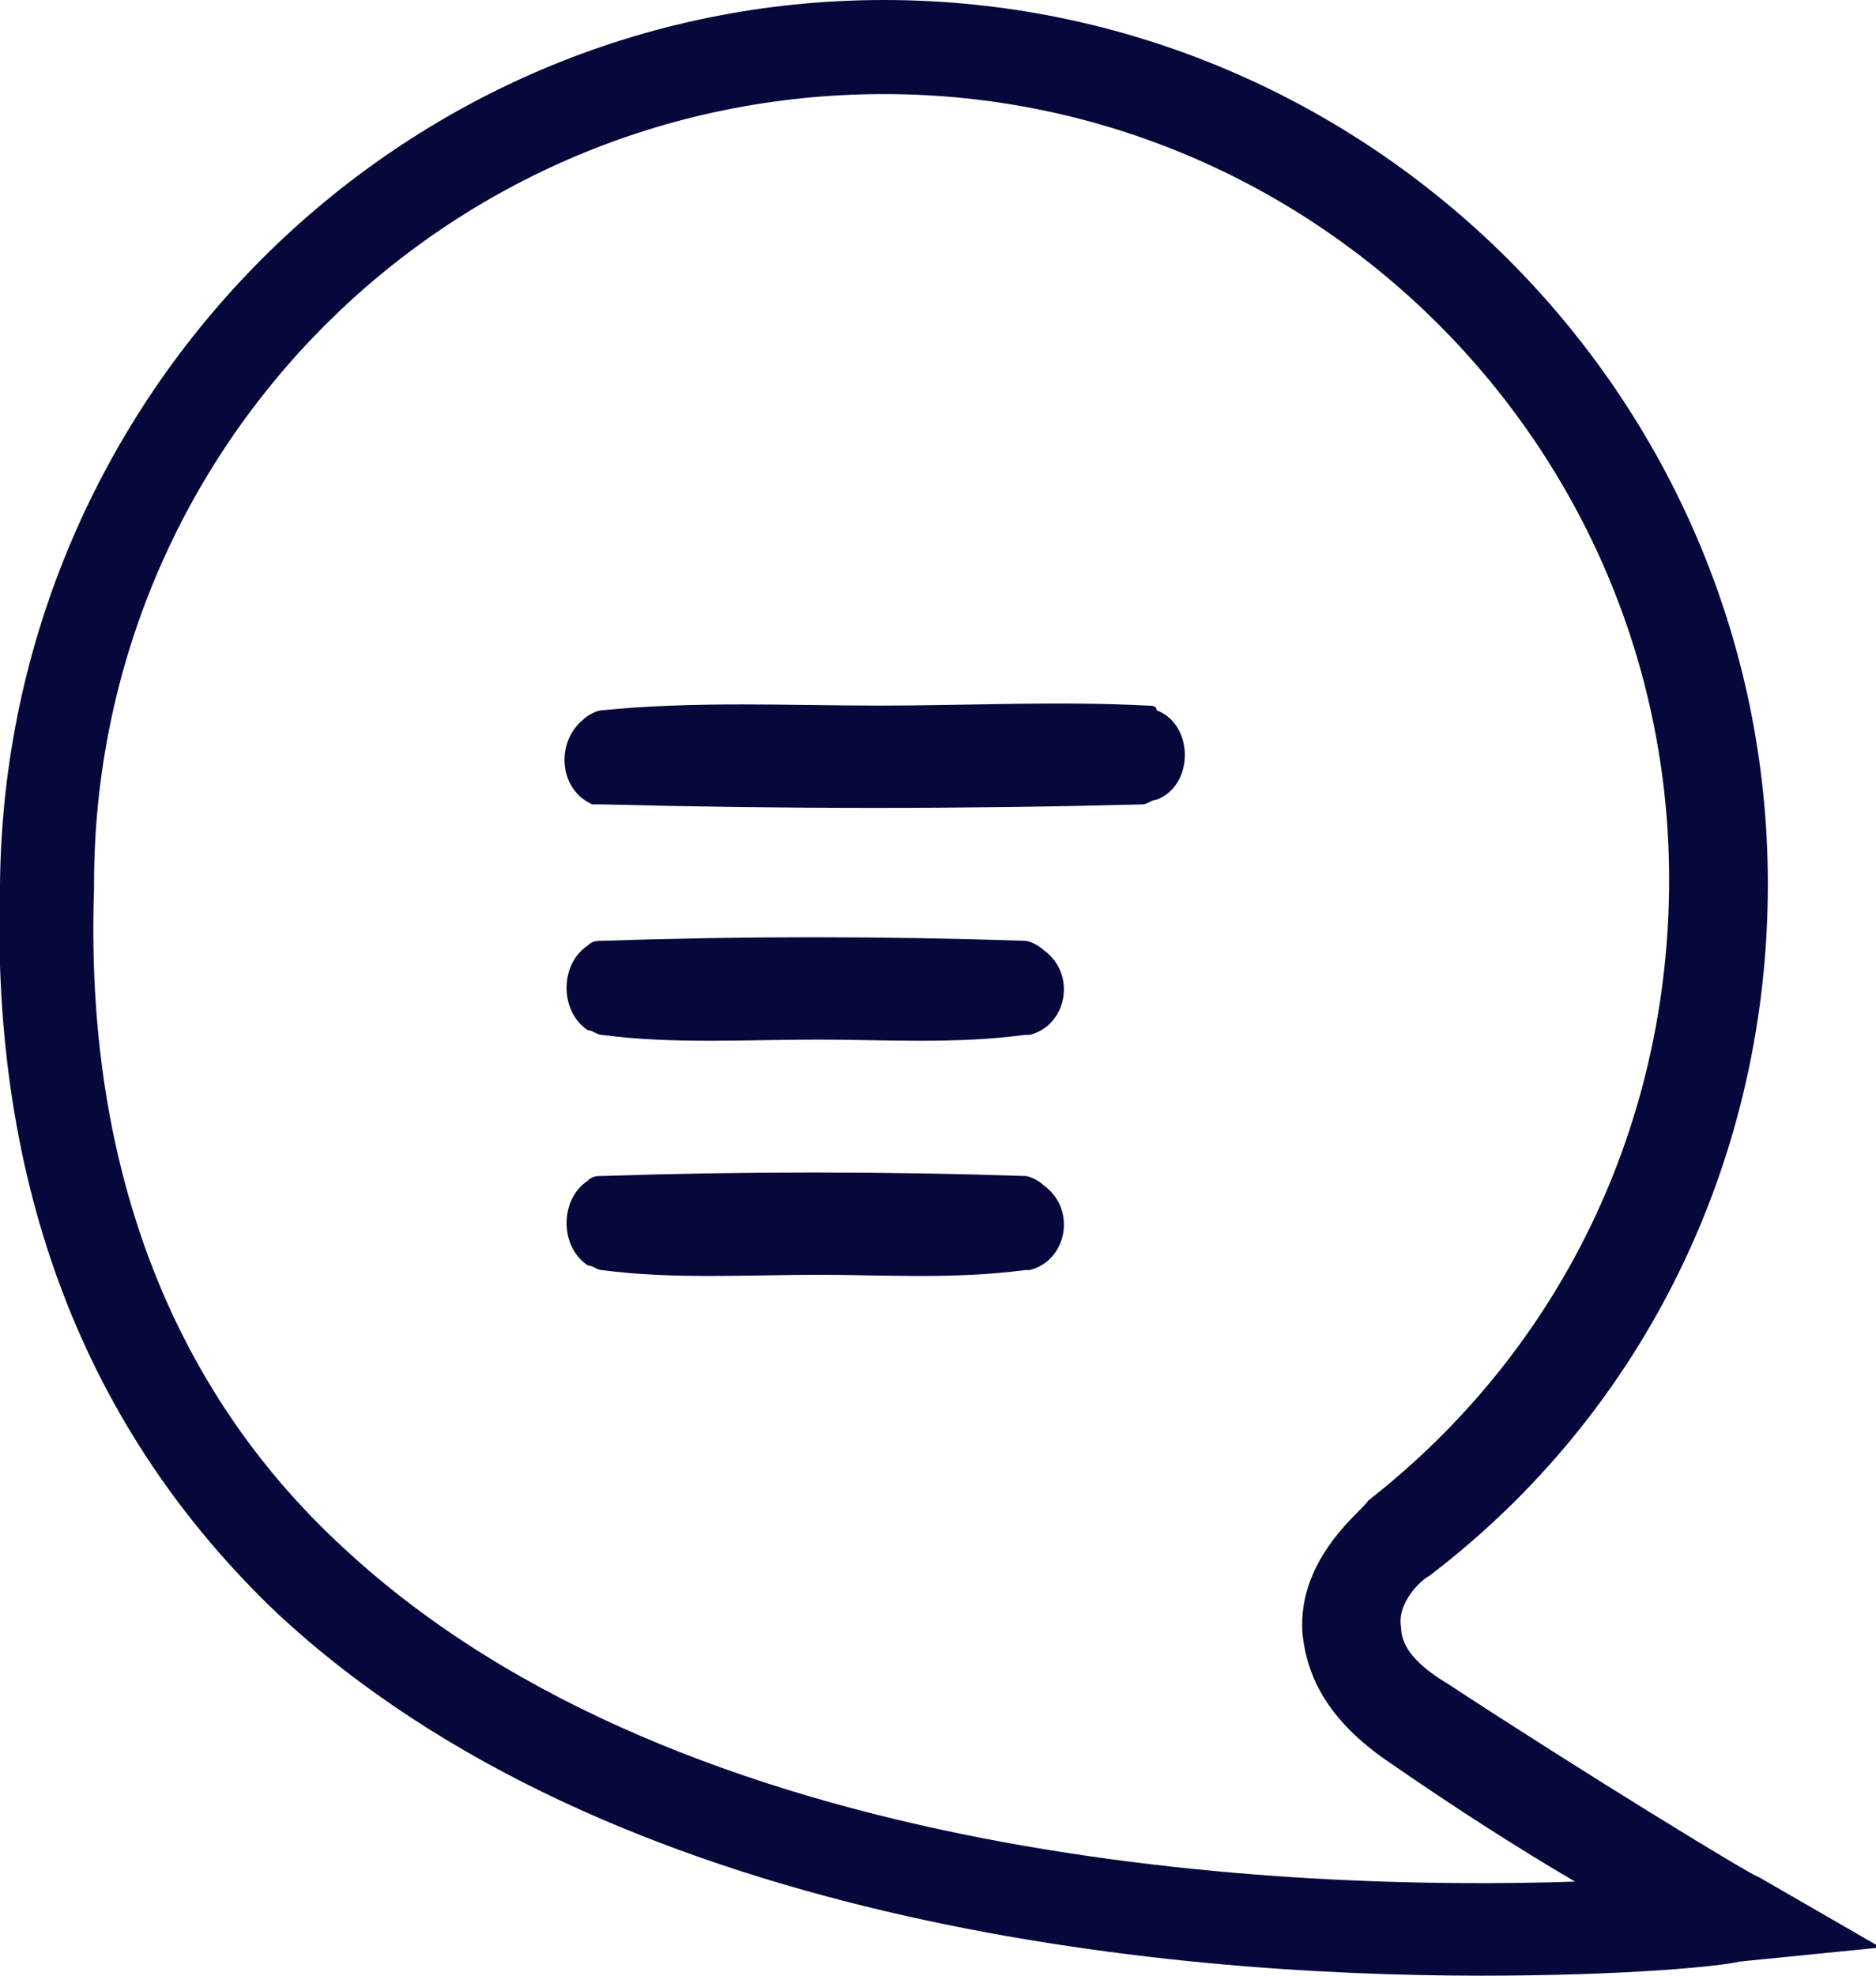
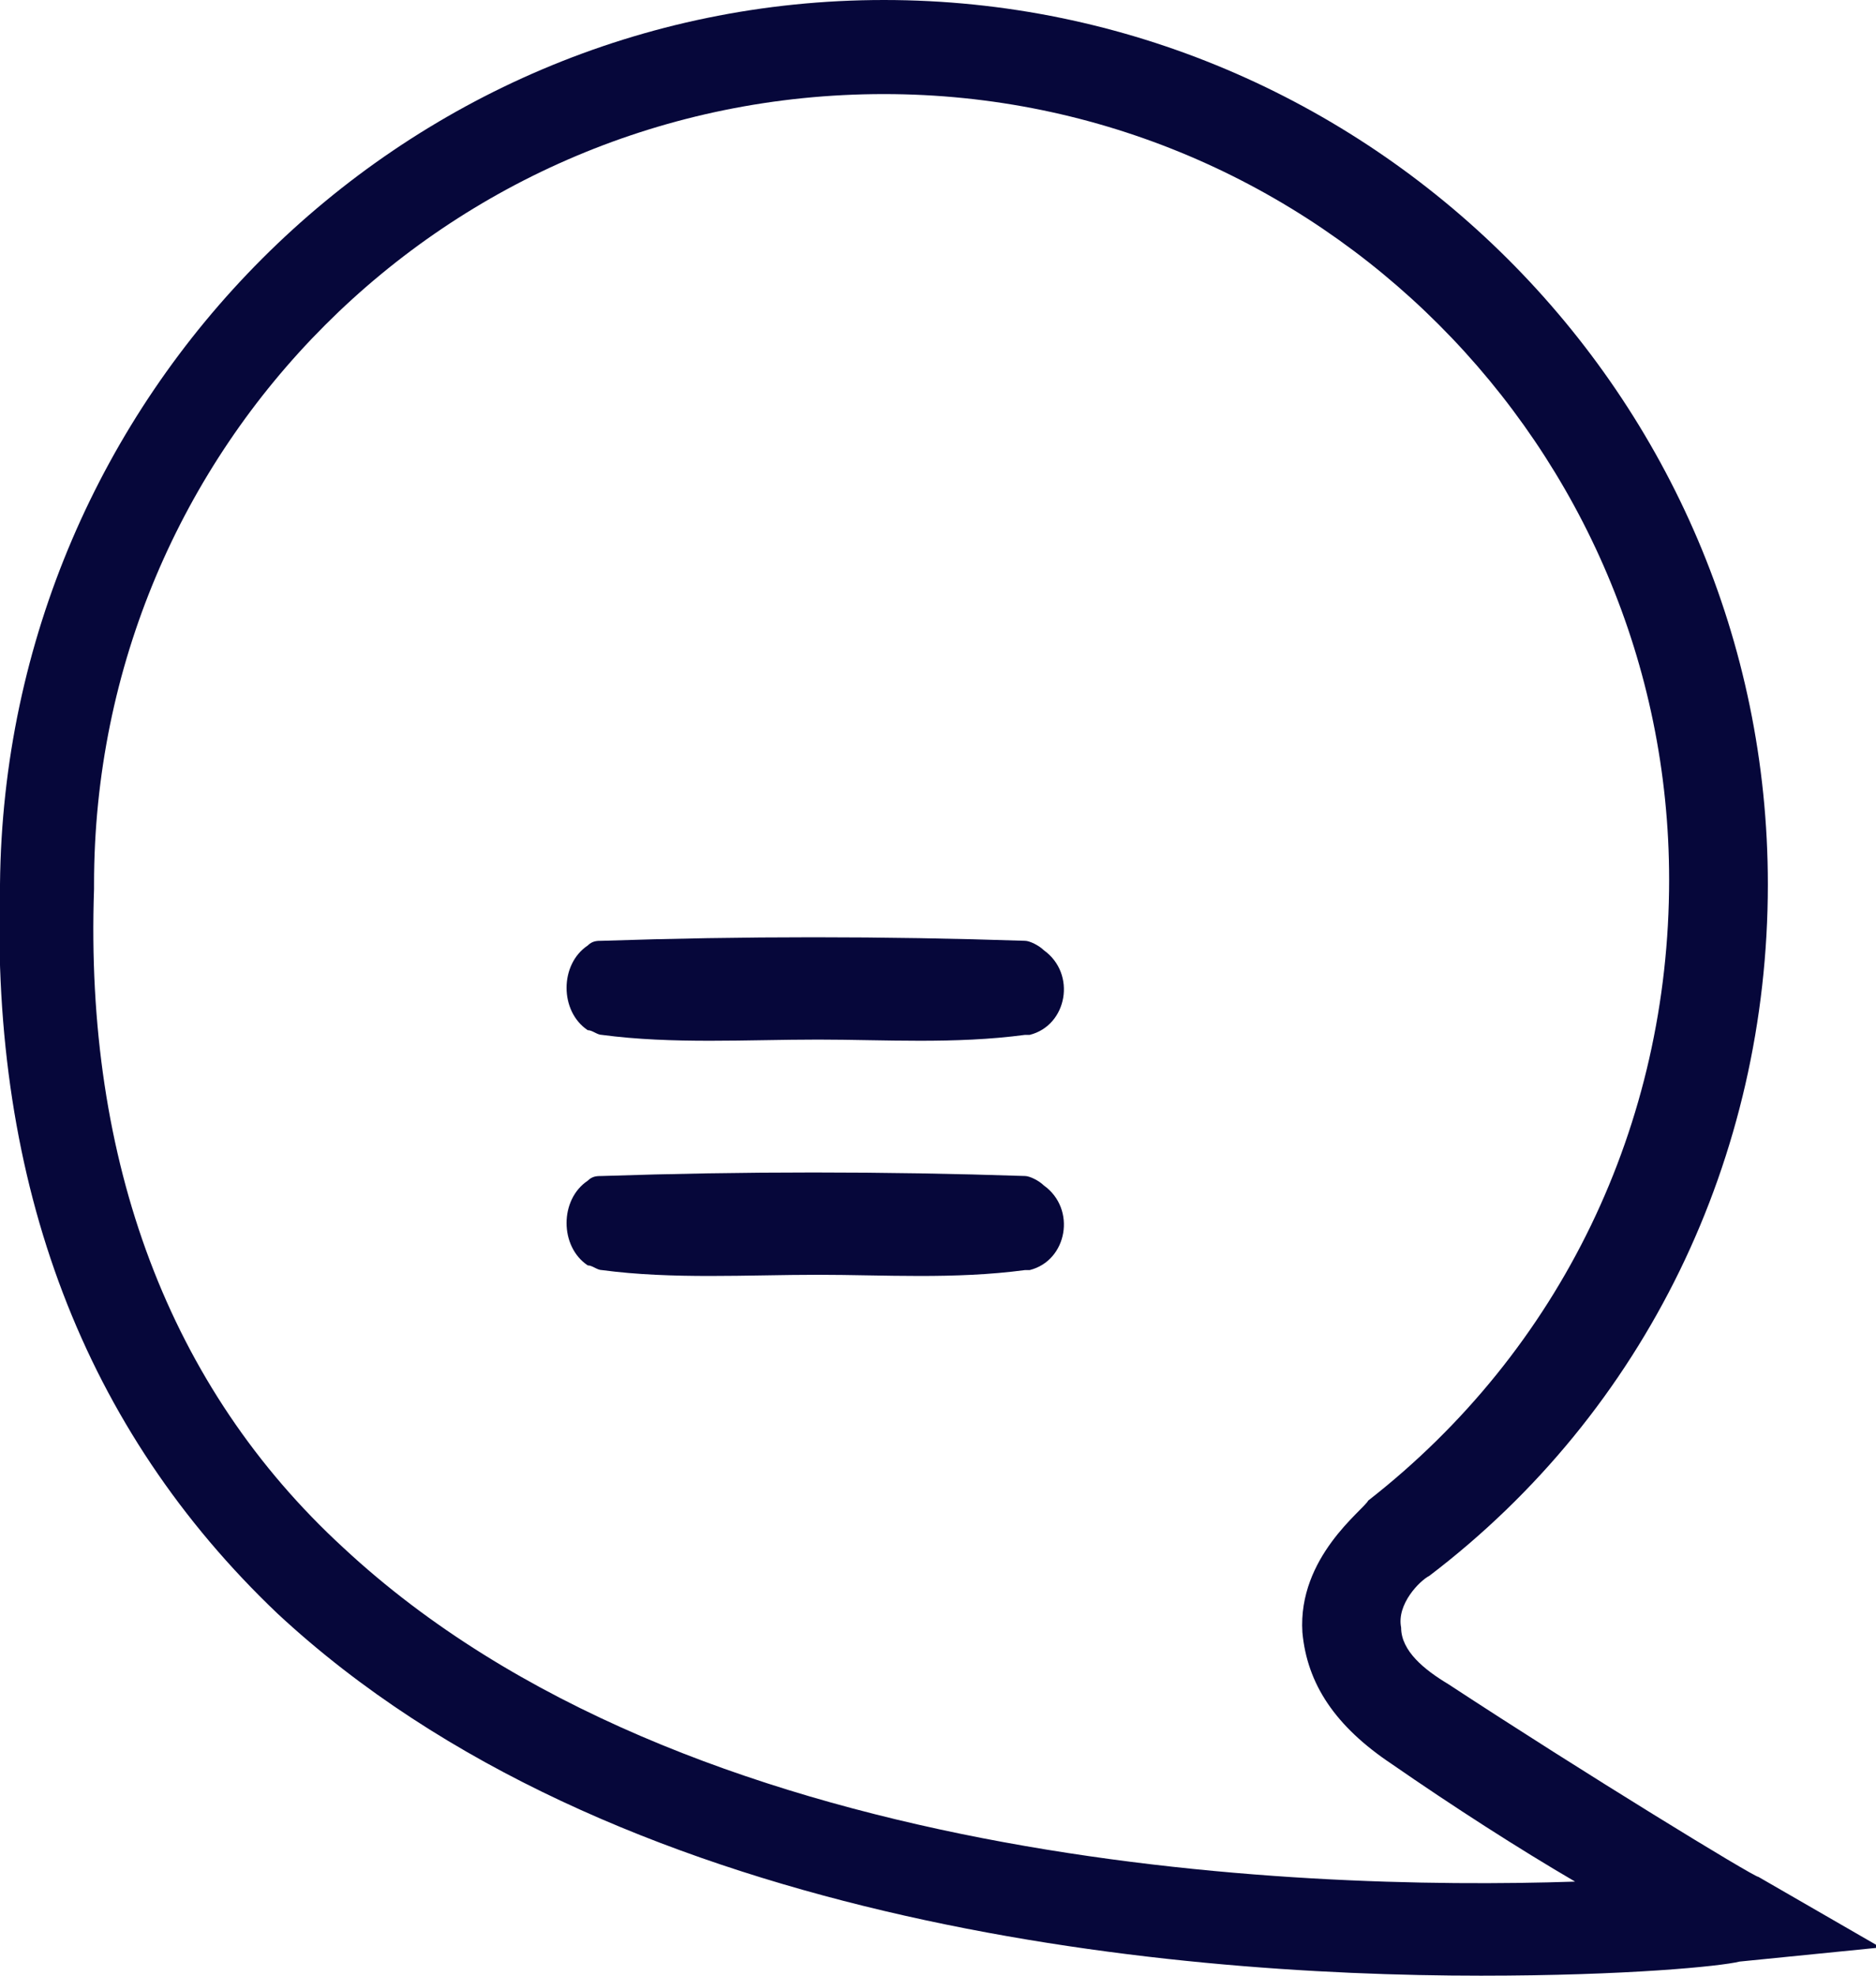
<svg xmlns="http://www.w3.org/2000/svg" id="Calque_1" x="0px" y="0px" viewBox="0 0 39.9 42" style="enable-background:new 0 0 39.9 42;" xml:space="preserve">
  <style type="text/css">
	.st0{clip-path:url(#SVGID_2_);}
	.st1{fill:#06073A;}
	.st2{opacity:0.12;}
	.st3{fill:#FFFFFF;}
	.st4{fill:#ED5100;}
	.st5{fill:#F2F2F2;}
	.st6{opacity:0.6;fill:url(#SVGID_21_);}
	.st7{clip-path:url(#SVGID_23_);fill:#B8B3AC;}
	.st8{fill:#C69B65;}
	.st9{fill:#CF0C11;}
	.st10{fill:#ABD29C;}
	.st11{fill:#F0D4CA;}
	.st12{fill:#FFDF83;}
	.st13{fill:#D9E4EA;}
	.st14{fill:#CD4F00;}
	.st15{fill:#040939;}
	.st16{fill:none;stroke:#040939;stroke-width:1.726;stroke-linecap:round;stroke-linejoin:round;stroke-miterlimit:10;}
	.st17{fill:none;stroke:#040939;stroke-width:1.151;stroke-linecap:round;stroke-linejoin:round;stroke-miterlimit:10;}
</style>
  <g>
    <g>
      <g>
        <g>
-           <path class="st1" d="M18.7,15c1.9,0,3.8-0.1,5.7,0c0.1,0,0.2,0,0.2,0.1c0.8,0.3,0.8,1.6,0,1.9c-0.1,0-0.2,0.1-0.3,0.1      c-3.8,0.1-7.6,0.1-11.5,0c-0.1,0-0.2,0-0.2,0c-0.7-0.3-0.8-1.3-0.2-1.8c0.1-0.1,0.3-0.2,0.4-0.2C14.8,14.9,16.8,15,18.7,15z" />
          <path class="st1" d="M17.4,22.1c-1.5,0-3.1,0.1-4.6-0.1c-0.1,0-0.2-0.1-0.3-0.1c-0.6-0.4-0.6-1.4,0-1.8c0.1-0.1,0.2-0.1,0.3-0.1      c3-0.1,6-0.1,9,0c0.1,0,0.3,0.1,0.4,0.2c0.7,0.5,0.5,1.6-0.3,1.8c0,0-0.1,0-0.1,0C20.3,22.2,18.8,22.1,17.4,22.1z" />
        </g>
        <path class="st1" d="M17.4,27.1c-1.5,0-3.1,0.1-4.6-0.1c-0.1,0-0.2-0.1-0.3-0.1c-0.6-0.4-0.6-1.4,0-1.8c0.1-0.1,0.2-0.1,0.3-0.1     c3-0.1,6-0.1,9,0c0.1,0,0.3,0.1,0.4,0.2c0.7,0.5,0.5,1.6-0.3,1.8c0,0-0.1,0-0.1,0C20.3,27.2,18.8,27.1,17.4,27.1z" />
      </g>
      <path class="st1" d="M31.5,42c-6.8,0-18.5-1.1-25.6-7.7C1.8,30.4-0.2,25.2,0,18.8h0C0.1,8.4,8.5,0,18.8,0    c10.3,0,18.8,8.4,18.8,18.8c0,5.8-2.6,11.2-7.2,14.7c-0.2,0.1-0.7,0.6-0.6,1.1c0,0.5,0.5,0.9,1,1.2c2.9,1.9,6.5,4.1,6.6,4.1    l2.6,1.5l-3,0.3C36.6,41.8,34.6,42,31.5,42z M18.8,2C9.5,2,2,9.5,2,18.8l0,0.1c-0.2,5.8,1.6,10.6,5.3,14    c7.3,6.8,20.2,7.3,26.2,7.1c-1.2-0.7-2.6-1.6-3.9-2.5c-1.2-0.8-1.8-1.7-1.9-2.8c-0.1-1.6,1.3-2.6,1.4-2.8c4.1-3.2,6.4-8,6.4-13.2    C35.5,9.5,28,2,18.8,2z M0,18.8L0,18.8L0,18.8z" />
    </g>
  </g>
</svg>